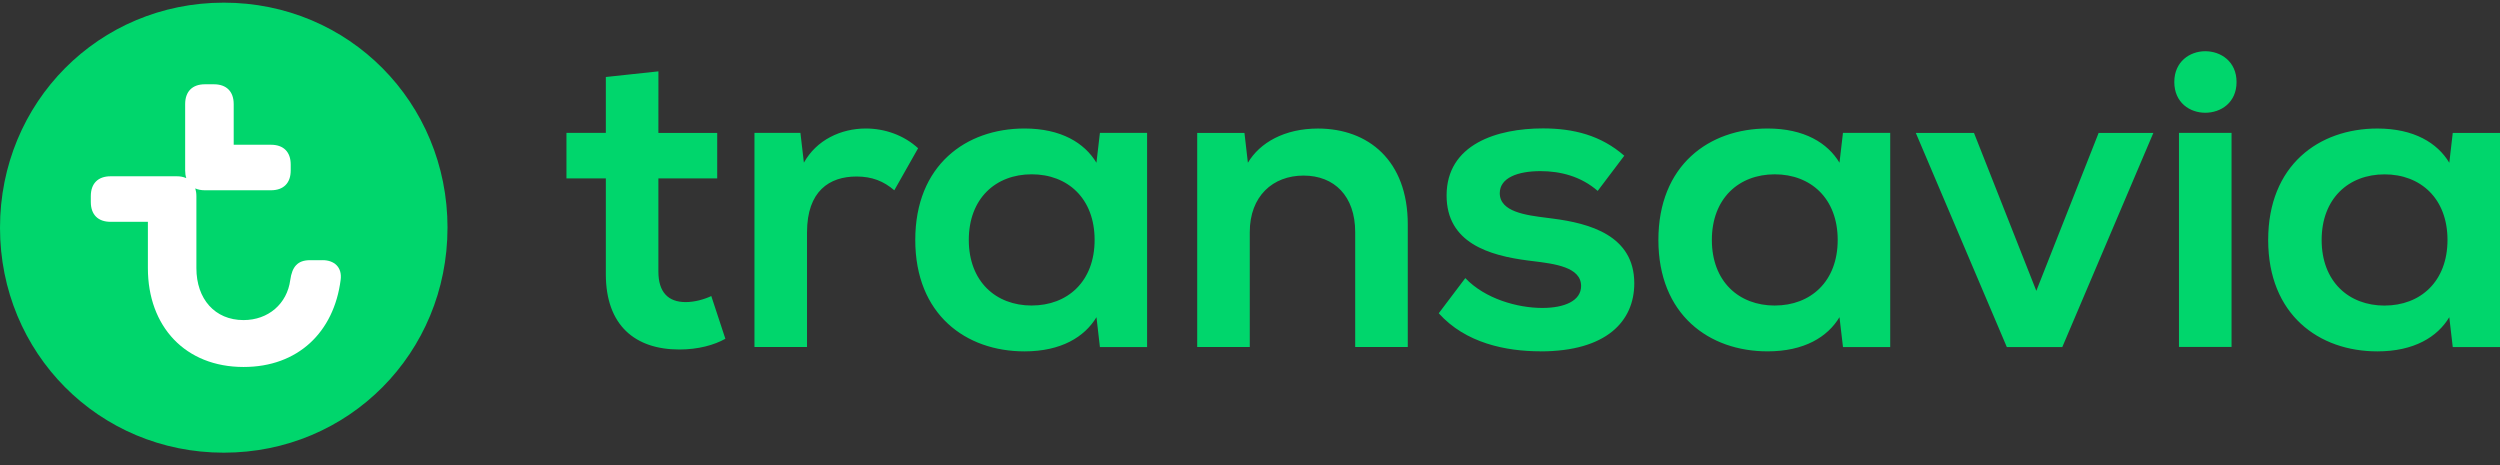
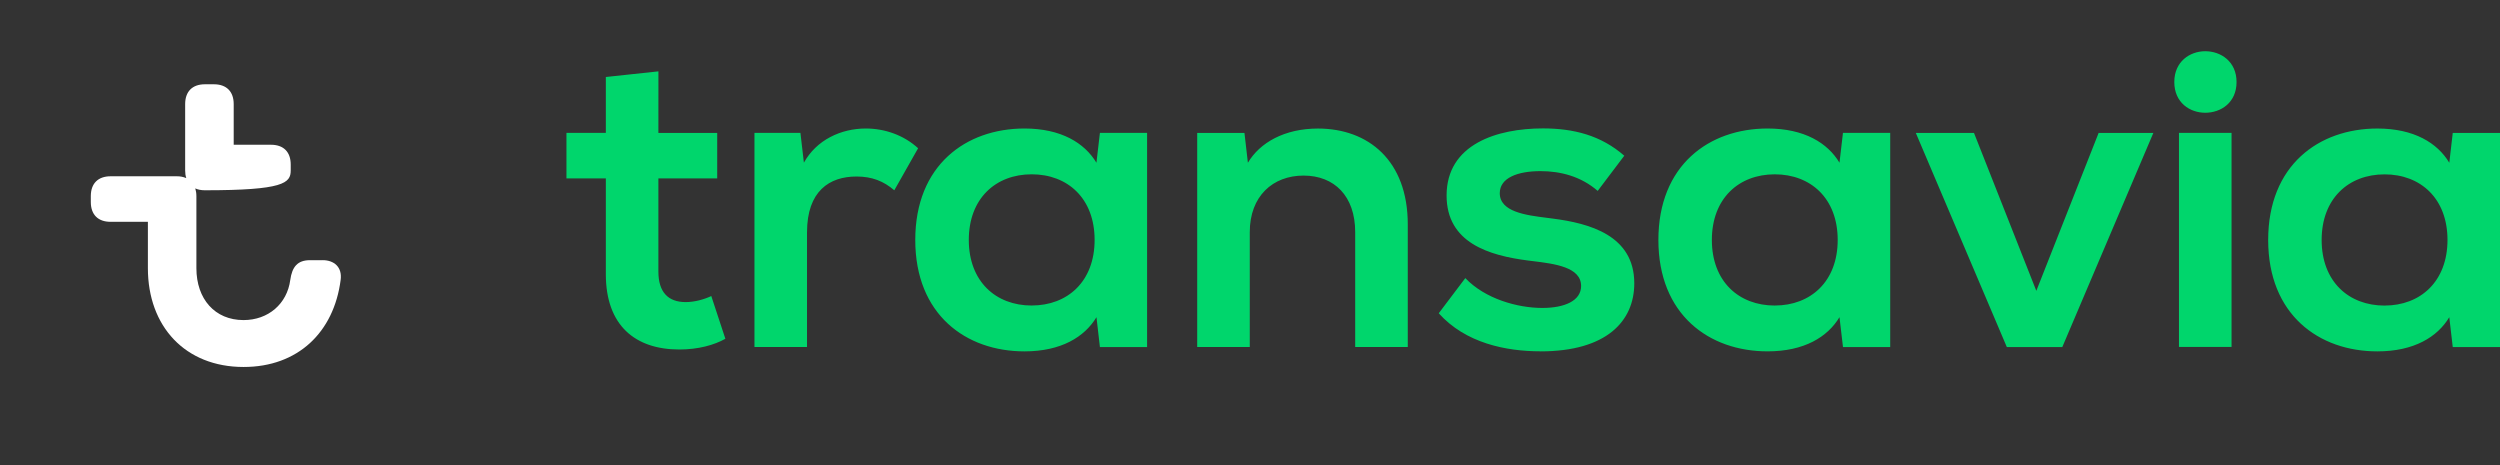
<svg xmlns="http://www.w3.org/2000/svg" width="129" height="24" viewBox="0 0 129 24" fill="none">
  <rect x="0" y="0" width="129" height="24" fill="#333333" stroke="none" />
  <g clip-path="url(#clip0_257_4543)">
-     <path d="M23.092 11.75C23.092 5.281 17.991 0.137 11.546 0.137C5.1 0.137 0 5.282 0 11.751C0 18.217 5.102 23.358 11.546 23.358C17.992 23.36 23.091 18.217 23.091 11.751L23.093 11.749L23.092 11.75Z" fill="#00D66C" />
-     <path d="M16.648 13.425H15.998C15.349 13.425 15.072 13.772 14.978 14.446C14.814 15.68 13.842 16.516 12.566 16.516C11.083 16.516 10.134 15.424 10.134 13.839V10.119C10.134 9.97 10.112 9.84 10.076 9.722C10.215 9.786 10.382 9.818 10.573 9.818H13.981C14.632 9.818 15.001 9.445 15.001 8.795V8.493C15.001 7.84 14.632 7.469 13.981 7.469H12.059V5.372C12.059 4.722 11.686 4.349 11.038 4.349H10.573C9.925 4.349 9.554 4.722 9.554 5.372V8.794C9.554 8.941 9.573 9.073 9.612 9.19C9.454 9.124 9.285 9.092 9.114 9.096H5.706C5.057 9.096 4.686 9.469 4.686 10.12V10.423C4.686 11.074 5.057 11.446 5.706 11.446H7.631V13.839C7.631 16.841 9.555 18.936 12.569 18.936C15.375 18.936 17.229 17.143 17.577 14.445C17.668 13.771 17.227 13.424 16.647 13.424L16.648 13.425Z" fill="white" />
+     <path d="M16.648 13.425H15.998C15.349 13.425 15.072 13.772 14.978 14.446C14.814 15.68 13.842 16.516 12.566 16.516C11.083 16.516 10.134 15.424 10.134 13.839V10.119C10.134 9.97 10.112 9.84 10.076 9.722C10.215 9.786 10.382 9.818 10.573 9.818C14.632 9.818 15.001 9.445 15.001 8.795V8.493C15.001 7.84 14.632 7.469 13.981 7.469H12.059V5.372C12.059 4.722 11.686 4.349 11.038 4.349H10.573C9.925 4.349 9.554 4.722 9.554 5.372V8.794C9.554 8.941 9.573 9.073 9.612 9.19C9.454 9.124 9.285 9.092 9.114 9.096H5.706C5.057 9.096 4.686 9.469 4.686 10.12V10.423C4.686 11.074 5.057 11.446 5.706 11.446H7.631V13.839C7.631 16.841 9.555 18.936 12.569 18.936C15.375 18.936 17.229 17.143 17.577 14.445C17.668 13.771 17.227 13.424 16.647 13.424L16.648 13.425Z" fill="white" />
    <path fill-rule="evenodd" clip-rule="evenodd" d="M115.406 4.231C115.406 3.178 114.6 2.643 113.79 2.643C113 2.643 112.194 3.175 112.194 4.231C112.194 5.3 113 5.818 113.79 5.818C114.597 5.818 115.406 5.299 115.406 4.231ZM38.931 17.904H41.642V11.991C41.642 9.853 42.804 9.108 44.193 9.108C44.999 9.108 45.597 9.349 46.146 9.819L47.374 7.649C46.631 6.968 45.645 6.631 44.678 6.631C43.385 6.631 42.127 7.227 41.481 8.394L41.302 6.857H38.93V17.903L38.931 17.904ZM31.261 3.973L33.975 3.682L33.973 6.858H37.008V9.207H33.973V14.017C33.973 15.069 34.474 15.588 35.378 15.588C35.831 15.588 36.316 15.456 36.703 15.277L37.429 17.481C36.849 17.806 36.025 18.034 35.055 18.034C32.78 18.034 31.261 16.8 31.261 14.145V9.205H29.229V6.856H31.261V3.971V3.973ZM59.192 6.857H56.755L56.576 8.397C55.962 7.375 54.751 6.631 52.863 6.631C49.843 6.631 47.228 8.523 47.228 12.381C47.228 16.238 49.843 18.131 52.863 18.131C54.751 18.131 55.962 17.389 56.578 16.367L56.755 17.907H59.19V6.858L59.192 6.857ZM112.435 17.904V6.856H115.148V17.903H112.435M53.235 15.765C51.38 15.765 49.99 14.52 49.99 12.38C49.99 10.241 51.378 8.994 53.235 8.994C55.092 8.994 56.482 10.238 56.482 12.38C56.482 14.518 55.094 15.764 53.235 15.764V15.765ZM95.097 6.856H97.535V17.907H95.098L94.917 16.366C94.305 17.389 93.094 18.13 91.207 18.13C88.187 18.13 85.573 16.238 85.573 12.381C85.573 8.523 88.187 6.631 91.207 6.631C93.098 6.631 94.305 7.375 94.917 8.396L95.097 6.857M91.577 15.766C89.722 15.766 88.332 14.521 88.332 12.382C88.332 10.243 89.719 8.995 91.578 8.995C93.437 8.995 94.825 10.24 94.825 12.382C94.825 14.52 93.436 15.765 91.578 15.765L91.577 15.767M126.562 6.858H129V17.909H126.562L126.383 16.368C125.771 17.39 124.56 18.131 122.672 18.131C119.654 18.131 117.038 16.239 117.038 12.382C117.038 8.525 119.652 6.632 122.673 6.632C124.561 6.632 125.771 7.376 126.384 8.397L126.562 6.859M123.043 15.768C121.189 15.768 119.797 14.523 119.797 12.383C119.797 10.244 121.185 8.997 123.044 8.997C124.901 8.997 126.291 10.241 126.291 12.383C126.289 14.521 124.899 15.767 123.044 15.767L123.043 15.768ZM111.113 6.859L106.415 17.907H103.552L98.856 6.859H101.858L105.074 15.007L108.289 6.86H111.113M61.776 17.904H64.488V11.977C64.488 10.115 65.683 9.06 67.264 9.06C68.846 9.06 69.928 10.112 69.928 11.976V17.904H72.641V11.573C72.641 8.284 70.604 6.633 68.005 6.633C66.278 6.633 65.003 7.363 64.391 8.399L64.214 6.859H61.776V17.904ZM84.329 14.618C84.329 16.579 82.892 18.131 79.486 18.131V18.128C77.71 18.128 75.626 17.708 74.239 16.165L75.61 14.35C76.629 15.421 78.306 15.89 79.583 15.89C80.714 15.89 81.585 15.531 81.585 14.757C81.585 13.78 80.217 13.612 79.107 13.475C79.017 13.464 78.928 13.454 78.841 13.442C76.838 13.184 74.644 12.535 74.644 10.089C74.644 7.433 77.26 6.626 79.615 6.626C81.199 6.626 82.605 6.982 83.813 8.035L82.441 9.851C81.586 9.106 80.535 8.83 79.486 8.83C78.324 8.83 77.388 9.172 77.388 9.967C77.388 10.934 78.747 11.105 79.806 11.238C79.918 11.253 80.027 11.266 80.131 11.28C82.004 11.523 84.329 12.138 84.329 14.618Z" fill="#00D66C" />
  </g>
  <defs>
    <clipPath id="clip0_257_4543">
      <rect width="129" height="24" fill="white" />
    </clipPath>
  </defs>
</svg>